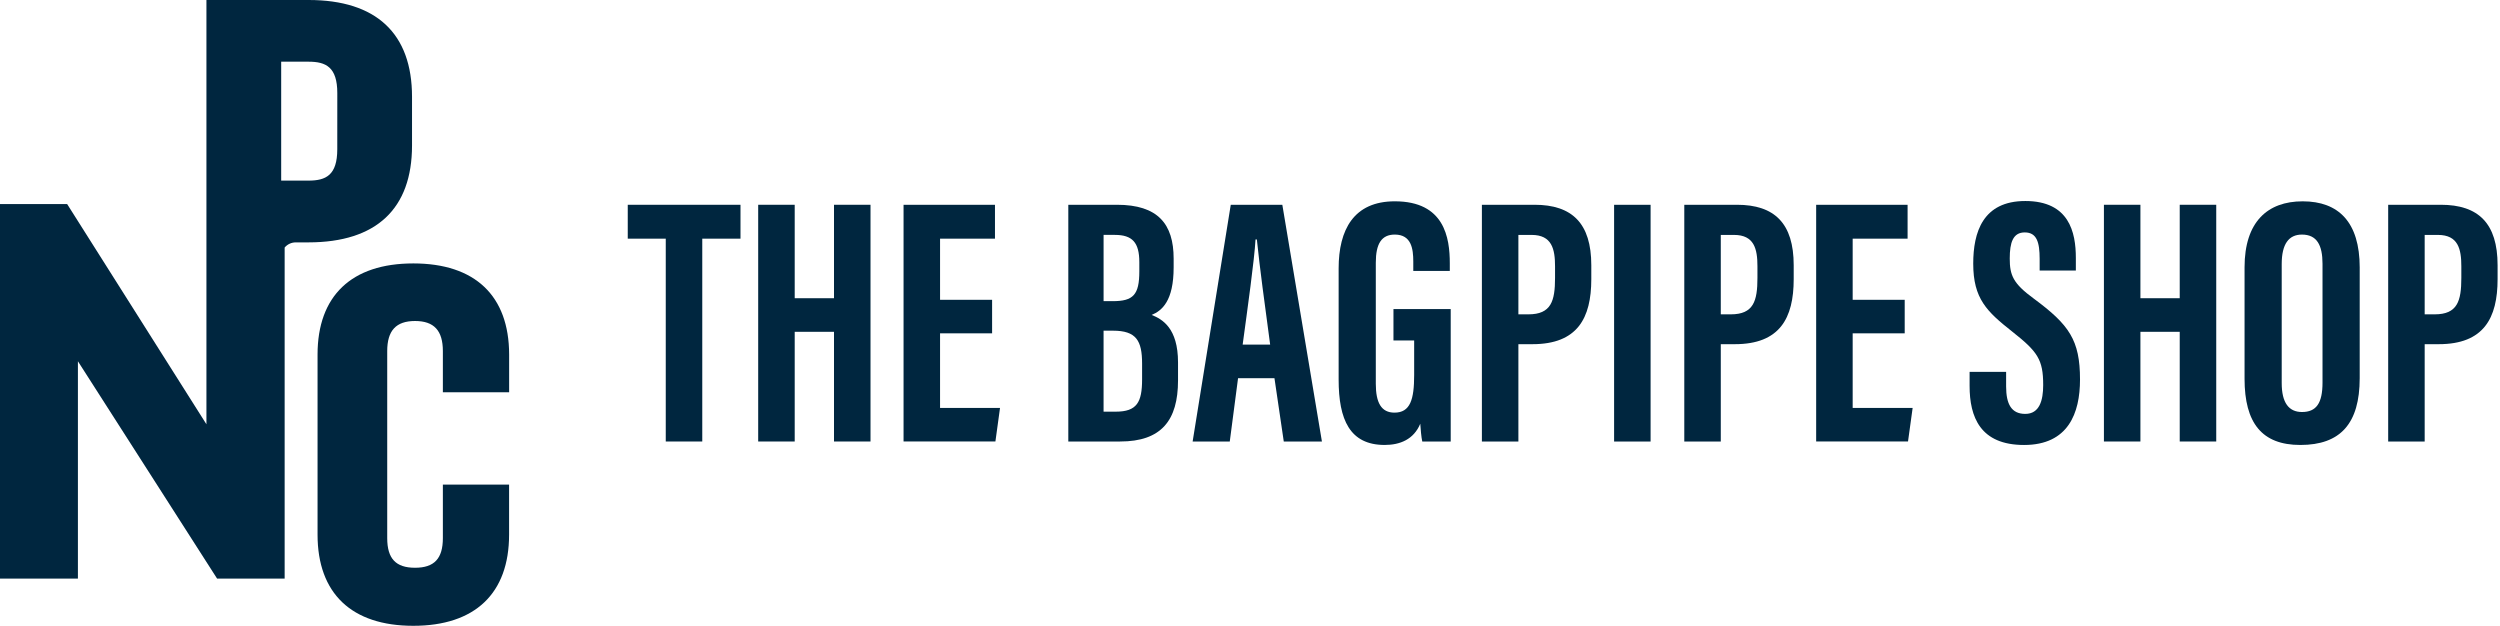
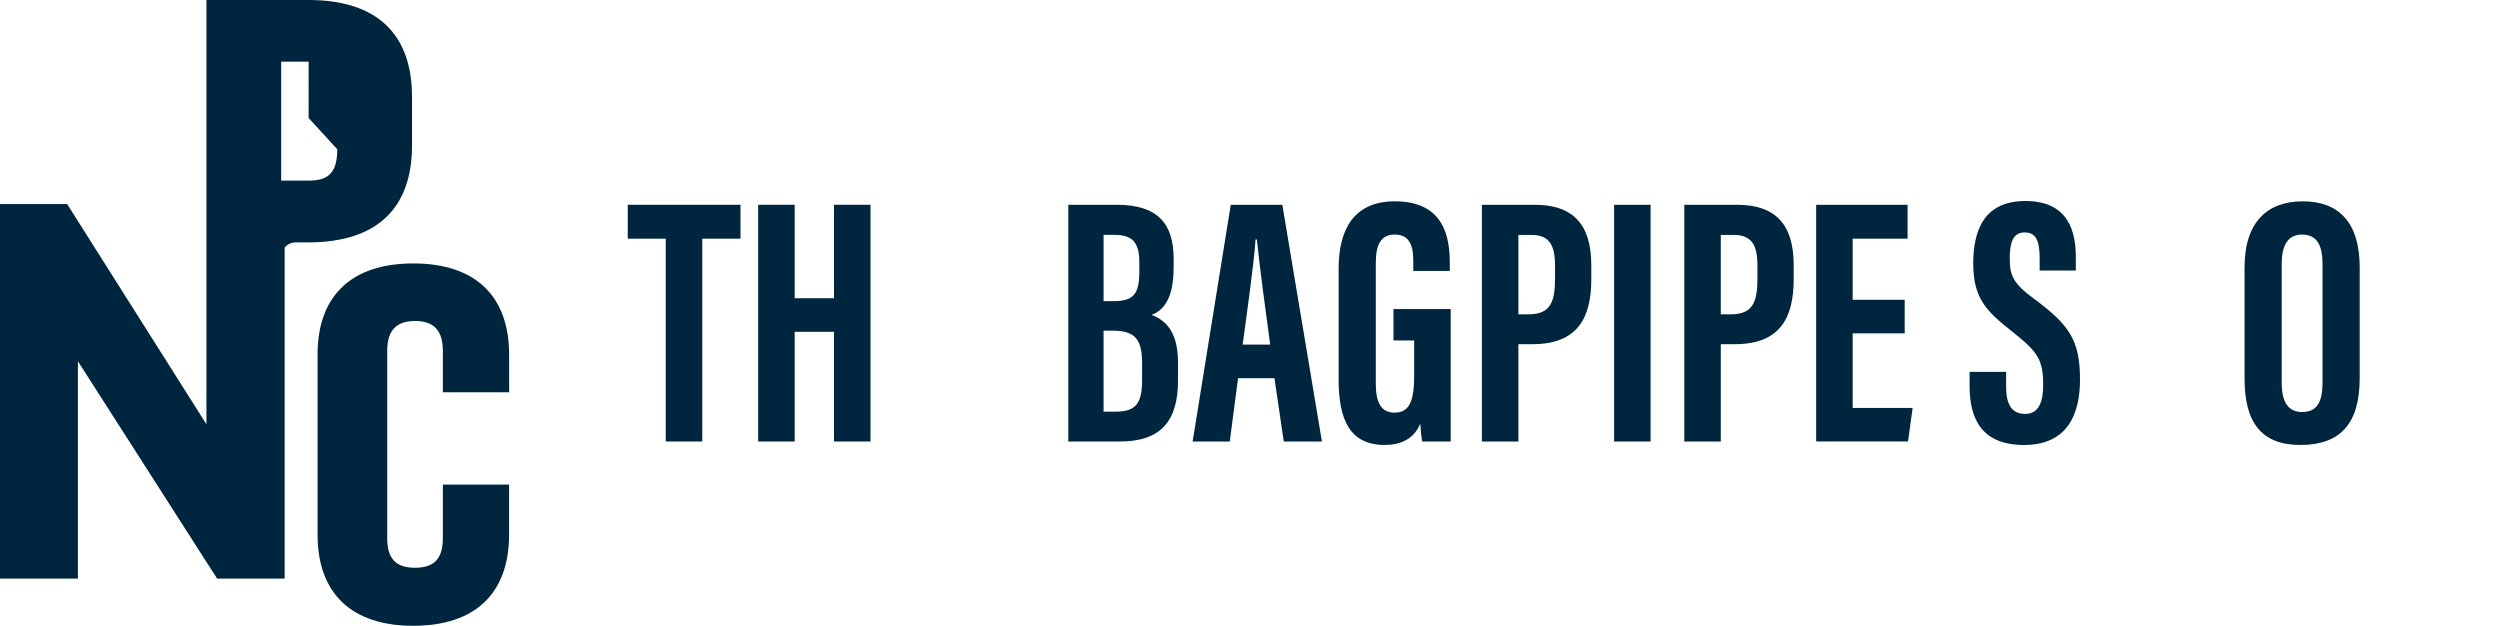
<svg xmlns="http://www.w3.org/2000/svg" id="NPC_Shop_Logo" viewBox="0 0 193.975 48.556">
  <defs>
    <style>.cls-1{fill:none;}.cls-2{fill:#00263f;}</style>
  </defs>
  <g id="Group_655">
    <g id="Group_654">
-       <path id="Path_474" class="cls-2" d="M31.969,11.292v-3.784C31.969,2.596,29.195,0,23.947,0h-7.93v32.92L5.209,15.832H0v29.062h6.045v-16.865l10.8,16.865h5.241v-25.688c.214-.254.529-.4.861-.4h1c5.248-.005,8.022-2.601,8.022-7.514ZM26.169,11.583c0,2.017-.889,2.43-2.224,2.43h-2.128V4.787h2.13c1.334,0,2.224.414,2.224,2.43l-.002,4.366Z" />
+       <path id="Path_474" class="cls-2" d="M31.969,11.292v-3.784C31.969,2.596,29.195,0,23.947,0h-7.93v32.92L5.209,15.832H0v29.062h6.045v-16.865l10.8,16.865h5.241v-25.688c.214-.254.529-.4.861-.4h1c5.248-.005,8.022-2.601,8.022-7.514ZM26.169,11.583c0,2.017-.889,2.43-2.224,2.43h-2.128V4.787h2.13l-.002,4.366Z" />
      <path id="Path_475" class="cls-2" d="M32.069,20.439c-4.792,0-7.43,2.511-7.43,7.071v13.974c0,4.56,2.639,7.072,7.43,7.072s7.431-2.511,7.431-7.072v-3.885h-5.138v4.153c0,1.588-.666,2.3-2.159,2.3s-2.159-.708-2.159-2.3v-14.511c0-1.592.686-2.334,2.159-2.334s2.159.742,2.159,2.334v3.194h5.142v-2.925c-.004-4.56-2.642-7.071-7.435-7.071Z" />
    </g>
  </g>
  <rect class="cls-1" x="48.703" y="15.086" width="150.197" height="28.931" />
  <path class="cls-2" d="M51.656,18.518h-2.949v-2.629h8.748v2.629h-2.966v15.738h-2.833v-15.738Z" />
  <path class="cls-2" d="M58.828,15.888h2.833v7.251h3.049v-7.251h2.833v18.368h-2.833v-8.511h-3.049v8.511h-2.833V15.888Z" />
-   <path class="cls-2" d="M76.977,25.865h-4.038v5.786h4.653l-.358,2.604h-7.127V15.888h7.093v2.629h-4.261v4.743h4.038v2.605Z" />
  <path class="cls-2" d="M82.89,15.888h3.771c3.18,0,4.402,1.488,4.402,4.182v.675c0,2.606-.902,3.358-1.705,3.691.819.327,2.045,1.012,2.045,3.685v1.393c0,3.105-1.295,4.742-4.492,4.742h-4.021V15.888ZM86.342,23.367c1.584,0,2.058-.489,2.058-2.311v-.717c0-1.524-.542-2.113-1.897-2.113h-.876v5.14h.716ZM85.626,31.941h.946c1.635,0,2.043-.723,2.043-2.5v-1.224c0-1.791-.454-2.56-2.259-2.56h-.73v6.283Z" />
  <path class="cls-2" d="M96.061,29.343l-.643,4.913h-2.881l2.958-18.368h4.001l3.072,18.368h-2.96l-.723-4.913h-2.825ZM98.551,26.737c-.42-3.12-.821-6.08-1.031-8.157h-.104c-.079,1.513-.631,5.446-.998,8.157h2.132Z" />
  <path class="cls-2" d="M112.562,34.256h-2.208c-.075-.323-.131-.987-.155-1.379-.509,1.222-1.574,1.647-2.761,1.647-2.703,0-3.573-1.957-3.573-5.069v-8.627c0-3,1.168-5.208,4.36-5.208,3.857,0,4.265,2.835,4.265,4.808v.596h-2.833v-.735c0-.969-.141-2.088-1.435-2.088-1.032,0-1.473.714-1.473,2.181v9.396c0,1.471.426,2.239,1.449,2.239,1.229,0,1.527-1.028,1.527-2.916v-2.682h-1.606v-2.436h4.442v10.273Z" />
  <path class="cls-2" d="M114.98,15.888h4.085c2.917,0,4.404,1.441,4.404,4.689v1.083c0,3.031-1.083,5.045-4.562,5.045h-1.095v7.551h-2.832V15.888ZM117.812,24.39h.776c1.767,0,2.068-1.032,2.068-2.824v-.903c0-1.335-.242-2.436-1.816-2.436h-1.028v6.163Z" />
  <path class="cls-2" d="M128.07,15.888v18.368h-2.832V15.888h2.832Z" />
  <path class="cls-2" d="M130.684,15.888h4.085c2.917,0,4.404,1.441,4.404,4.689v1.083c0,3.031-1.083,5.045-4.562,5.045h-1.095v7.551h-2.832V15.888ZM133.516,24.39h.776c1.767,0,2.068-1.032,2.068-2.824v-.903c0-1.335-.242-2.436-1.816-2.436h-1.028v6.163Z" />
  <path class="cls-2" d="M147.786,25.865h-4.037v5.786h4.653l-.359,2.604h-7.127V15.888h7.094v2.629h-4.261v4.743h4.037v2.605Z" />
  <path class="cls-2" d="M155.655,28.851v1.135c0,1.367.409,2.128,1.486,2.128,1.104,0,1.39-1.046,1.39-2.239,0-1.974-.426-2.586-2.396-4.141-1.977-1.561-3.032-2.558-3.032-5.277,0-2.421.732-4.864,4.048-4.86,3.391.003,3.914,2.42,3.914,4.413v.981h-2.809v-.905c0-1.279-.216-2.053-1.157-2.053-.92,0-1.163.801-1.163,2.018,0,1.297.246,1.933,1.86,3.114,2.749,2.033,3.592,3.213,3.592,6.286,0,2.606-.913,5.075-4.341,5.075-3.397,0-4.226-2.165-4.226-4.584v-1.09h2.833Z" />
-   <path class="cls-2" d="M163.243,15.888h2.832v7.251h3.05v-7.251h2.833v18.368h-2.833v-8.511h-3.05v8.511h-2.832V15.888Z" />
  <path class="cls-2" d="M183.089,20.763v8.578c0,3.52-1.494,5.184-4.605,5.184-2.985,0-4.329-1.707-4.329-5.136v-8.646c0-3.518,1.771-5.122,4.509-5.122,2.784,0,4.426,1.609,4.426,5.143ZM177.038,20.486v9.239c0,1.526.551,2.243,1.573,2.243,1.101,0,1.593-.669,1.593-2.284v-9.219c0-1.458-.447-2.264-1.597-2.264-1.021,0-1.569.73-1.569,2.285Z" />
-   <path class="cls-2" d="M185.299,15.888h4.085c2.917,0,4.404,1.441,4.404,4.689v1.083c0,3.031-1.083,5.045-4.562,5.045h-1.095v7.551h-2.832V15.888ZM188.131,24.39h.776c1.767,0,2.068-1.032,2.068-2.824v-.903c0-1.335-.242-2.436-1.816-2.436h-1.028v6.163Z" />
</svg>